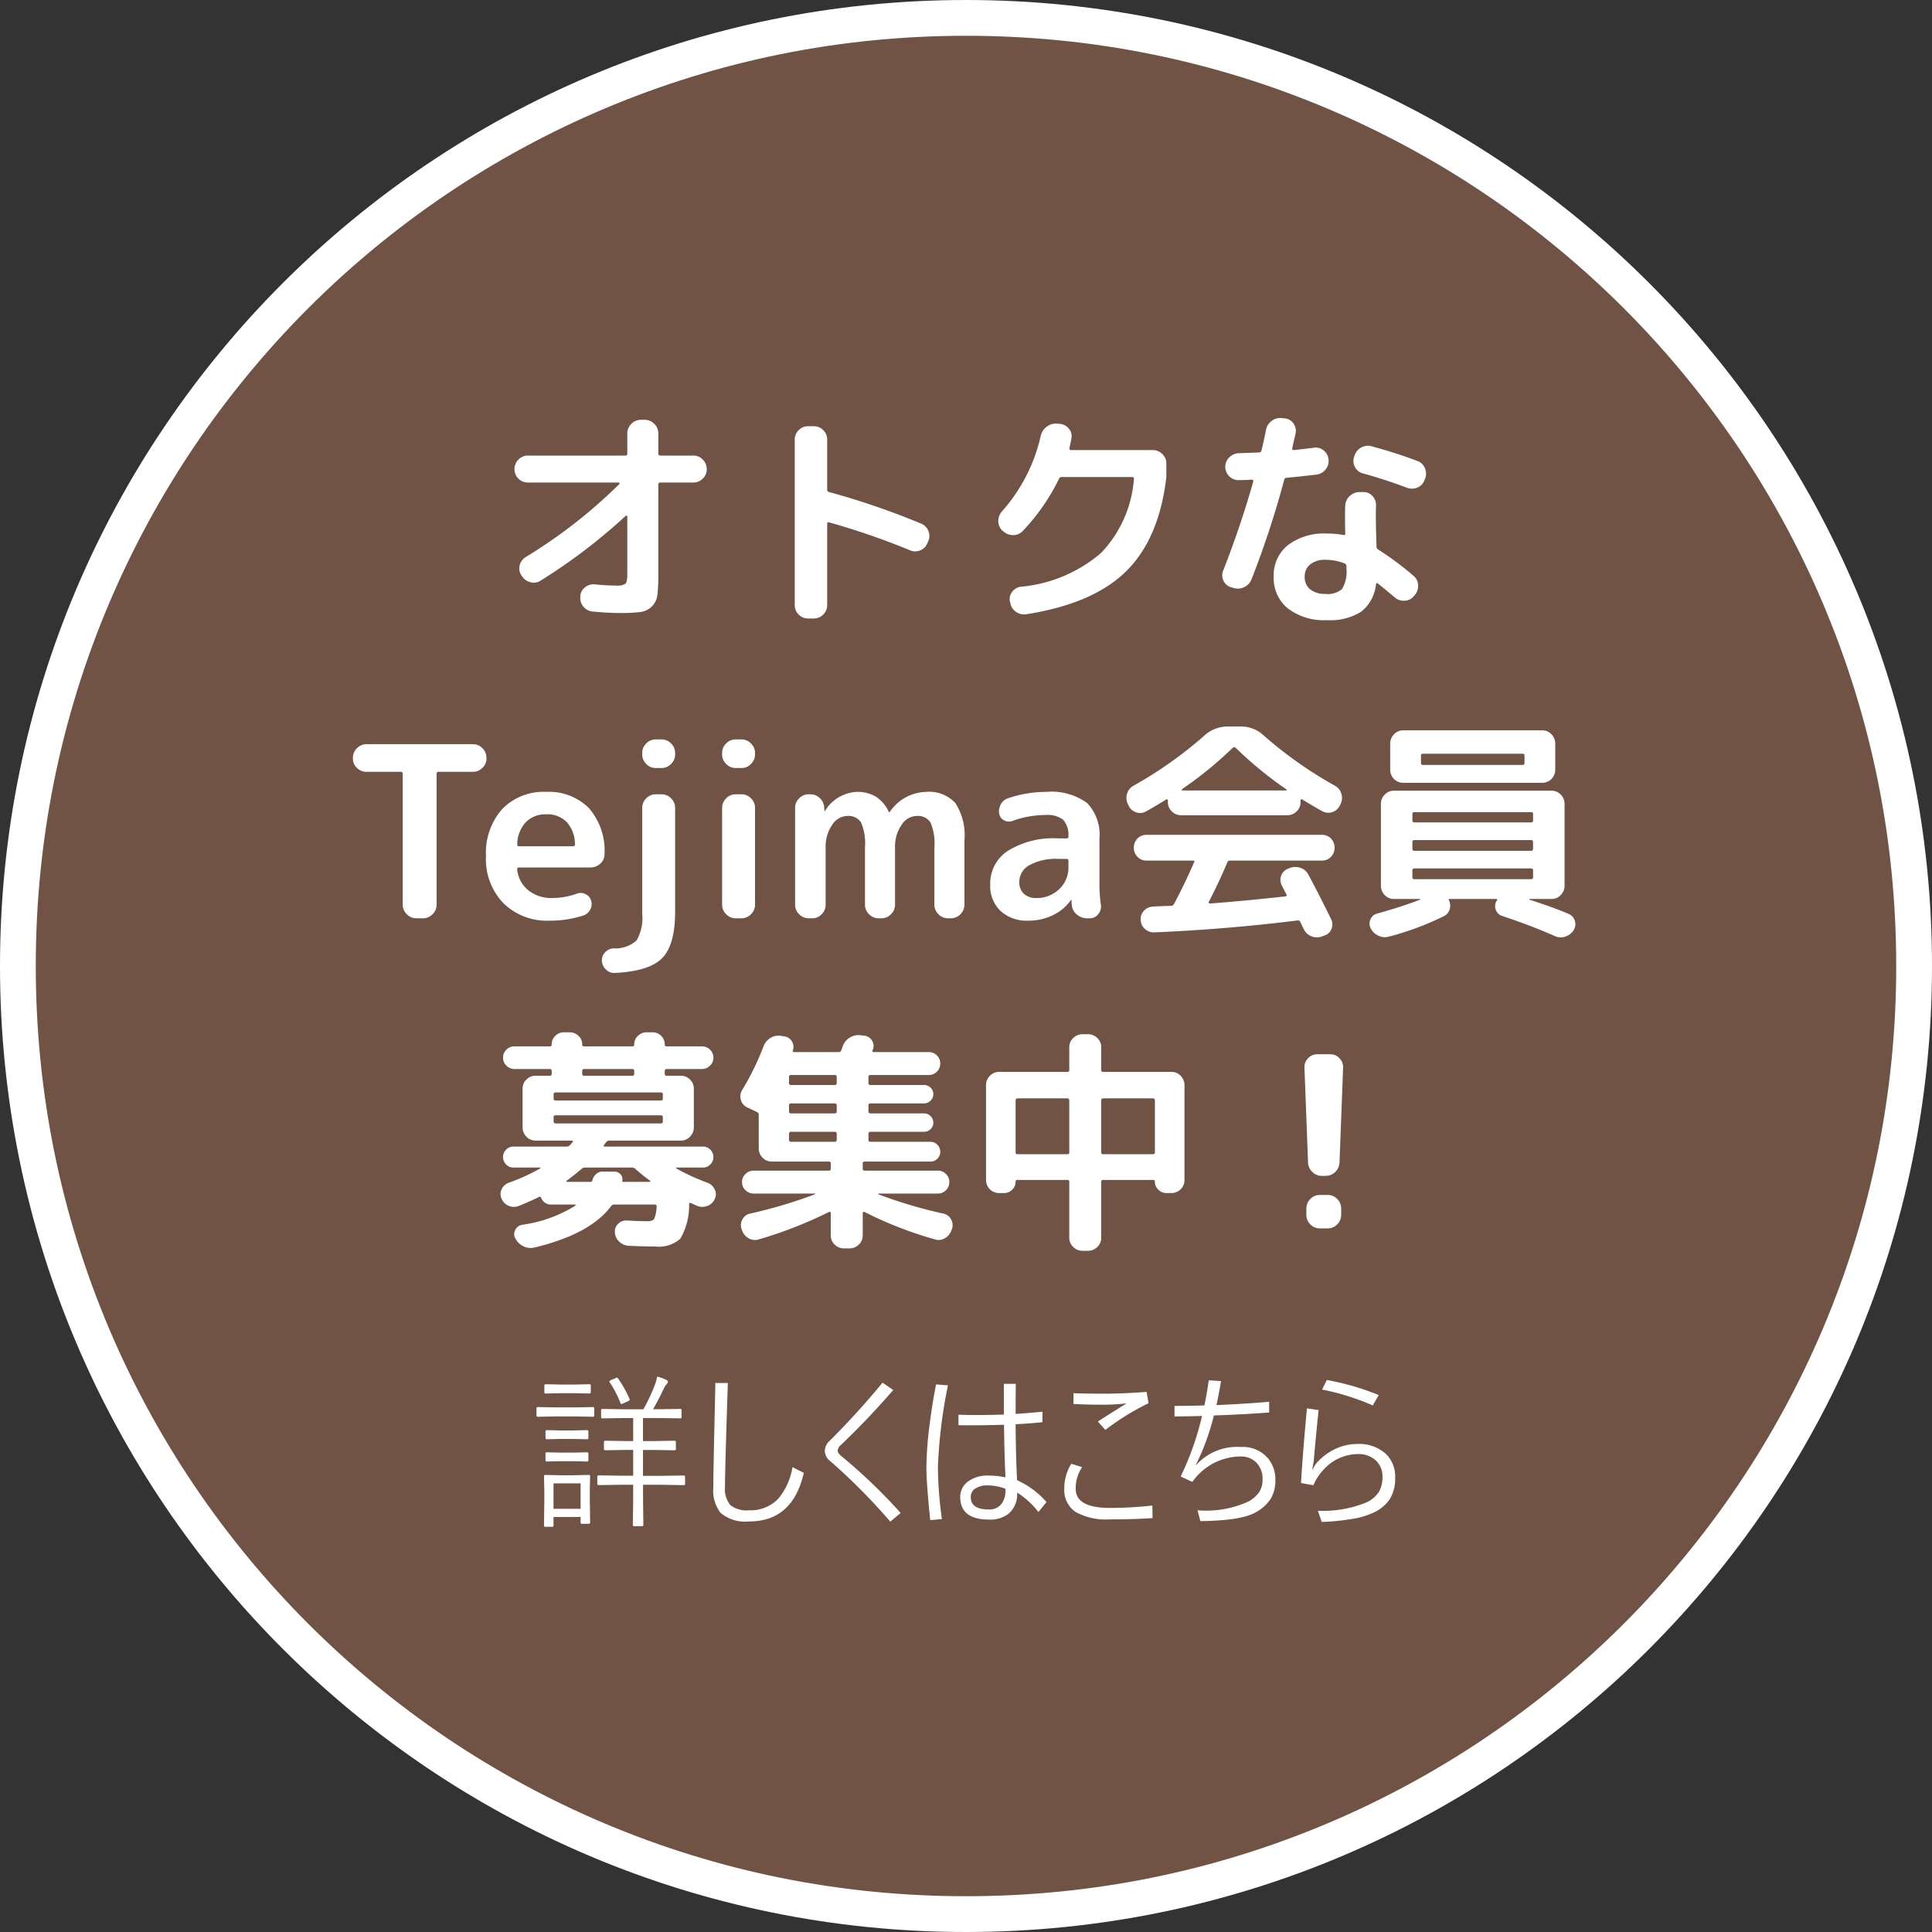
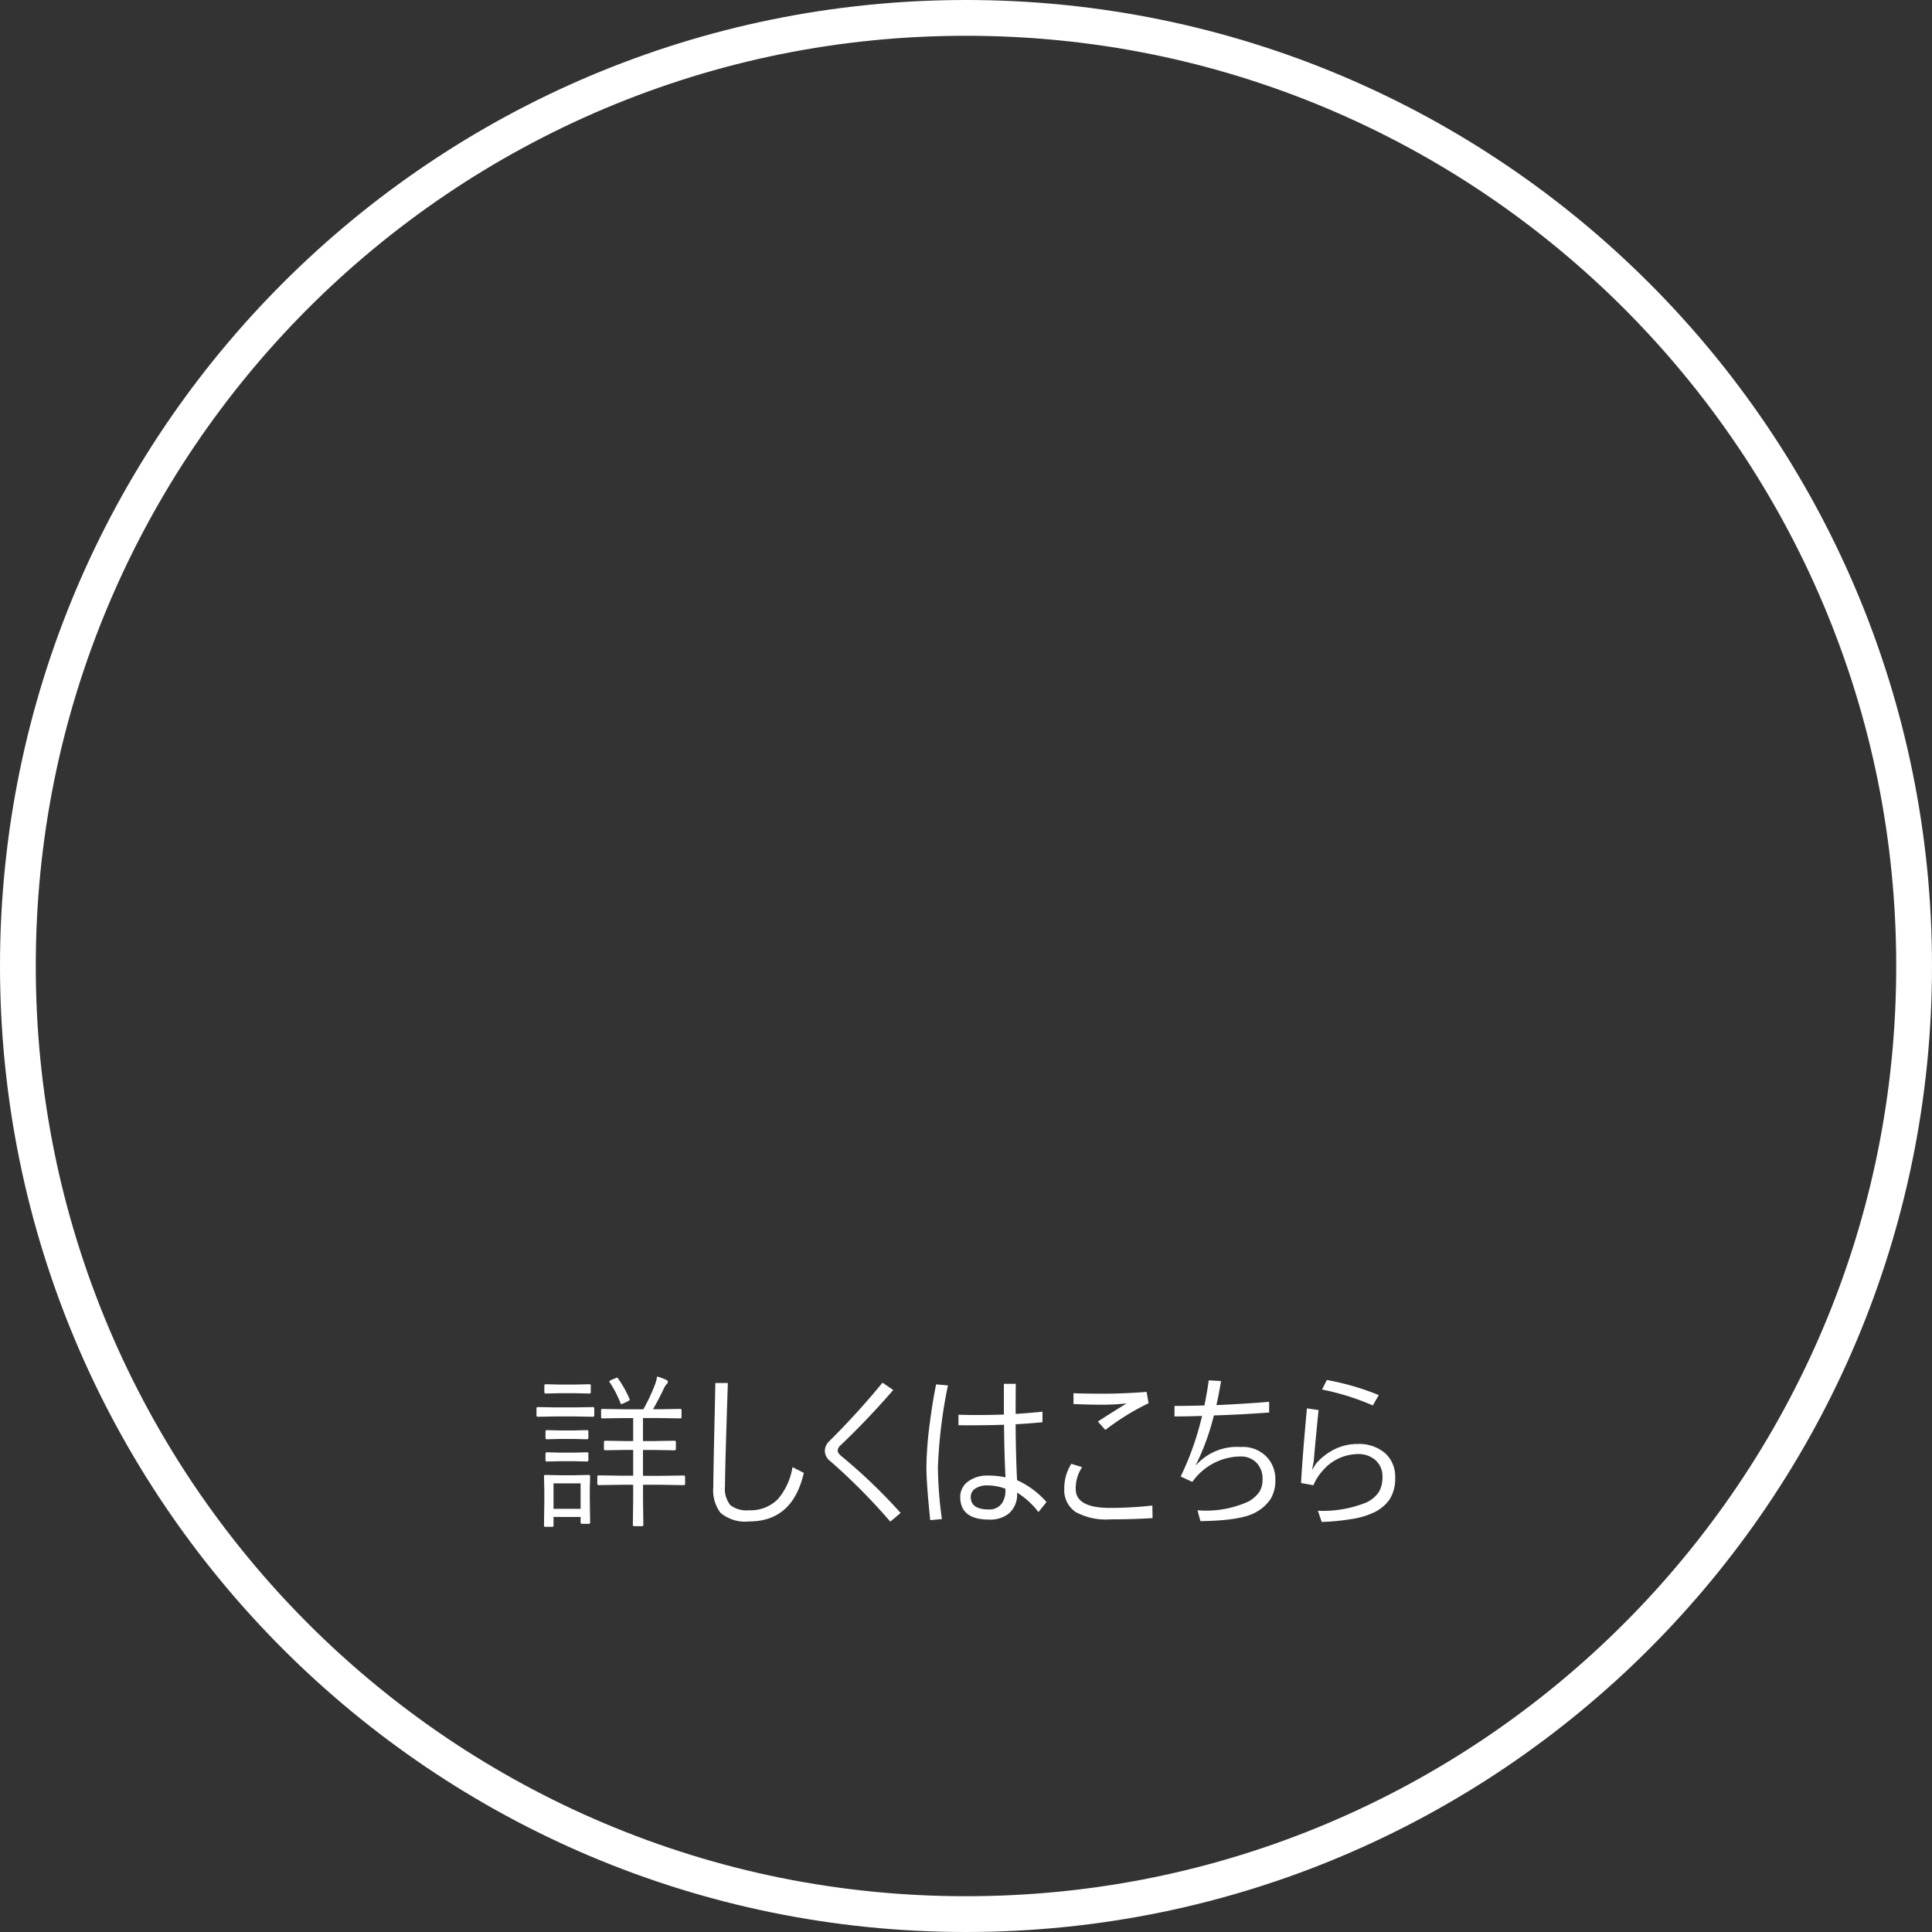
<svg xmlns="http://www.w3.org/2000/svg" width="162" height="162" viewBox="0 0 162 162">
  <rect x="0" y="0" width="162" height="162" fill="#333333" stroke="none" />
  <g id="グループ_2798" data-name="グループ 2798" transform="translate(-1321 -778)">
    <g id="パス_1799" data-name="パス 1799" transform="translate(1321 778)" fill="#715345">
-       <path d="M 81 160.5 C 75.605 160.5 70.214 159.957 64.976 158.885 C 59.873 157.84 54.853 156.282 50.055 154.253 C 45.345 152.261 40.802 149.795 36.552 146.924 C 32.342 144.079 28.383 140.813 24.785 137.215 C 21.187 133.617 17.921 129.658 15.076 125.448 C 12.205 121.198 9.739 116.655 7.747 111.945 C 5.718 107.147 4.16 102.127 3.115 97.024 C 2.043 91.786 1.5 86.395 1.5 81 C 1.5 75.605 2.043 70.214 3.115 64.976 C 4.16 59.873 5.718 54.853 7.747 50.055 C 9.739 45.345 12.205 40.802 15.076 36.552 C 17.921 32.342 21.187 28.383 24.785 24.785 C 28.383 21.187 32.342 17.921 36.552 15.076 C 40.802 12.205 45.345 9.739 50.055 7.747 C 54.853 5.718 59.873 4.16 64.976 3.115 C 70.214 2.043 75.605 1.5 81 1.5 C 86.395 1.5 91.786 2.043 97.024 3.115 C 102.127 4.16 107.147 5.718 111.945 7.747 C 116.655 9.739 121.198 12.205 125.448 15.076 C 129.658 17.921 133.617 21.187 137.215 24.785 C 140.813 28.383 144.079 32.342 146.924 36.552 C 149.795 40.802 152.261 45.345 154.253 50.055 C 156.282 54.853 157.84 59.873 158.885 64.976 C 159.957 70.214 160.5 75.605 160.5 81 C 160.5 86.395 159.957 91.786 158.885 97.024 C 157.84 102.127 156.282 107.147 154.253 111.945 C 152.261 116.655 149.795 121.198 146.924 125.448 C 144.079 129.658 140.813 133.617 137.215 137.215 C 133.617 140.813 129.658 144.079 125.448 146.924 C 121.198 149.795 116.655 152.261 111.945 154.253 C 107.147 156.282 102.127 157.84 97.024 158.885 C 91.786 159.957 86.395 160.5 81 160.5 Z" stroke="none" />
      <path d="M 81 3 C 70.469 3 60.254 5.062 50.64 9.128 C 46.019 11.083 41.561 13.502 37.392 16.319 C 33.261 19.11 29.376 22.315 25.846 25.846 C 22.315 29.376 19.11 33.261 16.319 37.392 C 13.502 41.561 11.083 46.019 9.128 50.64 C 5.062 60.254 3 70.469 3 81 C 3 91.531 5.062 101.746 9.128 111.36 C 11.083 115.981 13.502 120.439 16.319 124.608 C 19.11 128.739 22.315 132.624 25.846 136.154 C 29.376 139.685 33.261 142.89 37.392 145.681 C 41.561 148.498 46.019 150.917 50.64 152.872 C 60.254 156.938 70.469 159 81 159 C 91.531 159 101.746 156.938 111.36 152.872 C 115.981 150.917 120.439 148.498 124.608 145.681 C 128.739 142.89 132.624 139.685 136.154 136.154 C 139.685 132.624 142.89 128.739 145.681 124.608 C 148.498 120.439 150.917 115.981 152.872 111.36 C 156.938 101.746 159 91.531 159 81 C 159 70.469 156.938 60.254 152.872 50.64 C 150.917 46.019 148.498 41.561 145.681 37.392 C 142.89 33.261 139.685 29.376 136.154 25.846 C 132.624 22.315 128.739 19.11 124.608 16.319 C 120.439 13.502 115.981 11.083 111.36 9.128 C 101.746 5.062 91.531 3 81 3 M 81 0 C 125.735 0 162 36.265 162 81 C 162 125.735 125.735 162 81 162 C 36.265 162 0 125.735 0 81 C 0 36.265 36.265 0 81 0 Z" stroke="none" fill="#fff" />
    </g>
-     <path id="パス_1800" data-name="パス 1800" d="M-36.74-10.54a1.078,1.078,0,0,1-.79-.33,1.078,1.078,0,0,1-.33-.79,1.111,1.111,0,0,1,.33-.8,1.062,1.062,0,0,1,.79-.34h8.18a.141.141,0,0,0,.16-.16v-1.7a1.1,1.1,0,0,1,.34-.8,1.1,1.1,0,0,1,.8-.34h.32a1.1,1.1,0,0,1,.8.34,1.1,1.1,0,0,1,.34.8v1.7q0,.16.18.16h2.76a1.062,1.062,0,0,1,.79.34,1.111,1.111,0,0,1,.33.8,1.078,1.078,0,0,1-.33.79,1.078,1.078,0,0,1-.79.33h-2.76a.159.159,0,0,0-.18.18v7.5a14.083,14.083,0,0,1-.08,1.76,1.6,1.6,0,0,1-.47.96,1.67,1.67,0,0,1-.96.46A13.827,13.827,0,0,1-29.06.4Q-30,.4-31.28.28a1.127,1.127,0,0,1-.79-.4,1.1,1.1,0,0,1-.27-.84V-1a.967.967,0,0,1,.39-.75A1.141,1.141,0,0,1-31.12-2a17.671,17.671,0,0,0,1.78.1,1.285,1.285,0,0,0,.78-.15q.16-.15.16-.79V-7.7q0-.04-.06-.06t-.08.02a47.4,47.4,0,0,1-7.12,5.42,1.035,1.035,0,0,1-.86.14,1.189,1.189,0,0,1-.72-.52l-.04-.06a1.016,1.016,0,0,1-.14-.85,1.11,1.11,0,0,1,.52-.69,42.747,42.747,0,0,0,7.84-6.12q.04-.08-.06-.12ZM-13.24.86a1.078,1.078,0,0,1-.79-.33,1.078,1.078,0,0,1-.33-.79V-14.14a1.078,1.078,0,0,1,.33-.79,1.078,1.078,0,0,1,.79-.33h.48a1.078,1.078,0,0,1,.79.33,1.078,1.078,0,0,1,.33.79v4.18a.2.2,0,0,0,.16.22A63.121,63.121,0,0,1-3.78-7.1a1.094,1.094,0,0,1,.62.61,1.1,1.1,0,0,1,0,.87l-.08.16a1.06,1.06,0,0,1-.6.61,1.1,1.1,0,0,1-.86-.01A61.18,61.18,0,0,0-11.48-7.2q-.16-.04-.16.12V-.26a1.078,1.078,0,0,1-.33.79,1.078,1.078,0,0,1-.79.33ZM3.14-6.44,3.06-6.5a1.064,1.064,0,0,1-.35-.78A1.2,1.2,0,0,1,3-8.1a14.242,14.242,0,0,0,3.26-6.32,1.3,1.3,0,0,1,.48-.78,1.262,1.262,0,0,1,.86-.28l.26.02a1.076,1.076,0,0,1,.76.4.936.936,0,0,1,.22.8q-.04.28-.16.8-.04.2.12.2h6.86a1.111,1.111,0,0,1,.8.33,1.062,1.062,0,0,1,.34.79V-11q-.6,5.16-3.36,7.89T5.08.5A1.174,1.174,0,0,1,4.2.31a1.084,1.084,0,0,1-.48-.75L3.68-.56a1.006,1.006,0,0,1,.18-.8,1.08,1.08,0,0,1,.72-.44,11.962,11.962,0,0,0,6.75-2.84,10.051,10.051,0,0,0,2.75-6.2q.04-.16-.16-.16H8.04a.235.235,0,0,0-.24.14A17.123,17.123,0,0,1,4.76-6.48a1.075,1.075,0,0,1-.79.35A1.172,1.172,0,0,1,3.14-6.44Zm28.6,2.68a4.529,4.529,0,0,0-1.6-.3,1.92,1.92,0,0,0-1.28.39,1.262,1.262,0,0,0-.46,1.01,1.322,1.322,0,0,0,.46,1.08,1.954,1.954,0,0,0,1.28.38,1.808,1.808,0,0,0,1.4-.42,2.827,2.827,0,0,0,.36-1.72v-.2A.244.244,0,0,0,31.74-3.76ZM25.8-2.66a3.232,3.232,0,0,1,1.18-2.62,4.988,4.988,0,0,1,3.28-.98,6.717,6.717,0,0,1,1.38.12q.16.04.16-.12-.04-1.58,0-2.34a1.124,1.124,0,0,1,.38-.81,1.2,1.2,0,0,1,.84-.33h.32a.978.978,0,0,1,.75.34,1.075,1.075,0,0,1,.29.8q-.04,1.08.04,3.22v.22a.29.29,0,0,0,.14.24,24.723,24.723,0,0,1,2.96,2.2,1.05,1.05,0,0,1,.39.77,1.139,1.139,0,0,1-.27.83l-.08.1a1.05,1.05,0,0,1-.77.39,1.139,1.139,0,0,1-.83-.27q-.92-.78-1.44-1.18-.1-.08-.14.06A3.367,3.367,0,0,1,33.14.29,4.882,4.882,0,0,1,30.26,1,5,5,0,0,1,26.99.02,3.286,3.286,0,0,1,25.8-2.66Zm-3.58.9a1,1,0,0,1-.63-.55,1.029,1.029,0,0,1-.03-.83q1.46-3.72,2.52-7.46.04-.18-.1-.18-.72.04-1.12.04a1.078,1.078,0,0,1-.79-.33,1.078,1.078,0,0,1-.33-.79,1.062,1.062,0,0,1,.34-.79,1.189,1.189,0,0,1,.8-.35l1.68-.06a.206.206,0,0,0,.22-.18q.14-.56.38-1.72a1.205,1.205,0,0,1,.49-.76,1.189,1.189,0,0,1,.87-.22l.22.02a1,1,0,0,1,.72.43,1.035,1.035,0,0,1,.18.81q-.04.2-.14.62t-.14.64q-.04.16.12.16,1.12-.12,1.7-.2a1.024,1.024,0,0,1,.82.24,1.076,1.076,0,0,1,.4.76,1.118,1.118,0,0,1-.26.84,1.166,1.166,0,0,1-.78.42q-1.74.2-2.46.26a.206.206,0,0,0-.22.18,78,78,0,0,1-2.74,8.34,1.212,1.212,0,0,1-.61.65,1.178,1.178,0,0,1-.89.07ZM37.86-12.34a1.022,1.022,0,0,1,.62.6,1.182,1.182,0,0,1,.02.88l-.06.12a1.024,1.024,0,0,1-.59.62,1.156,1.156,0,0,1-.87.02q-1.86-.7-3.68-1.2a1.035,1.035,0,0,1-.68-.53,1.054,1.054,0,0,1-.08-.85l.04-.12a1.181,1.181,0,0,1,.57-.68,1.159,1.159,0,0,1,.87-.1Q36.26-12.96,37.86-12.34ZM-50.27,13.72a1.111,1.111,0,0,1-.8-.33,1.062,1.062,0,0,1-.34-.79v-.06a1.1,1.1,0,0,1,.34-.8,1.1,1.1,0,0,1,.8-.34h8.92a1.1,1.1,0,0,1,.8.34,1.1,1.1,0,0,1,.34.8v.06a1.062,1.062,0,0,1-.34.79,1.111,1.111,0,0,1-.8.33h-2.88q-.16,0-.16.18V24.86a1.1,1.1,0,0,1-.34.8,1.1,1.1,0,0,1-.8.34h-.56a1.1,1.1,0,0,1-.8-.34,1.1,1.1,0,0,1-.34-.8V13.9q0-.18-.16-.18Zm15.08,3.56a2.312,2.312,0,0,0-1.71.65,2.8,2.8,0,0,0-.73,1.87.141.141,0,0,0,.16.16h4.52a.141.141,0,0,0,.16-.16,2.787,2.787,0,0,0-.69-1.87A2.271,2.271,0,0,0-35.19,17.28Zm.24,8.92a5.2,5.2,0,0,1-3.83-1.46,5.3,5.3,0,0,1-1.47-3.94,5.535,5.535,0,0,1,1.36-3.96,4.82,4.82,0,0,1,3.68-1.44,4.737,4.737,0,0,1,3.58,1.35,5.424,5.424,0,0,1,1.32,3.87,1.026,1.026,0,0,1-.36.8,1.225,1.225,0,0,1-.84.32h-5.96q-.2,0-.16.18a2.545,2.545,0,0,0,.94,1.74,3.1,3.1,0,0,0,2,.64,6.1,6.1,0,0,0,2.04-.36.9.9,0,0,1,.72.02.841.841,0,0,1,.48.52.94.94,0,0,1-.05.77,1.018,1.018,0,0,1-.57.51A9.058,9.058,0,0,1-34.95,26.2Zm5.52,4.38a.988.988,0,0,1-.75-.27,1.1,1.1,0,0,1-.35-.73.948.948,0,0,1,.26-.72,1.063,1.063,0,0,1,.7-.34,2.635,2.635,0,0,0,1.95-.67,3.725,3.725,0,0,0,.47-2.21v-8.9a1.1,1.1,0,0,1,.34-.8,1.1,1.1,0,0,1,.8-.34h.48a1.1,1.1,0,0,1,.8.34,1.1,1.1,0,0,1,.34.8v8.72q0,2.76-1.08,3.87T-29.43,30.58ZM-26.01,11h.48a1.1,1.1,0,0,1,.8.34,1.1,1.1,0,0,1,.34.8v.12a1.1,1.1,0,0,1-.34.8,1.1,1.1,0,0,1-.8.34h-.48a1.1,1.1,0,0,1-.8-.34,1.1,1.1,0,0,1-.34-.8v-.12a1.1,1.1,0,0,1,.34-.8A1.1,1.1,0,0,1-26.01,11Zm6.7,2.4a1.1,1.1,0,0,1-.8-.34,1.1,1.1,0,0,1-.34-.8v-.12a1.1,1.1,0,0,1,.34-.8,1.1,1.1,0,0,1,.8-.34h.48a1.1,1.1,0,0,1,.8.34,1.1,1.1,0,0,1,.34.8v.12a1.1,1.1,0,0,1-.34.8,1.1,1.1,0,0,1-.8.34Zm0,12.6a1.1,1.1,0,0,1-.8-.34,1.1,1.1,0,0,1-.34-.8V16.74a1.1,1.1,0,0,1,.34-.8,1.1,1.1,0,0,1,.8-.34h.48a1.1,1.1,0,0,1,.8.34,1.1,1.1,0,0,1,.34.8v8.12a1.1,1.1,0,0,1-.34.8,1.1,1.1,0,0,1-.8.34Zm6.12,0a1.1,1.1,0,0,1-.8-.34,1.1,1.1,0,0,1-.34-.8V16.74a1.1,1.1,0,0,1,.34-.8,1.1,1.1,0,0,1,.8-.34h.12a1.135,1.135,0,0,1,.82.33,1.156,1.156,0,0,1,.36.81l.02.24a.018.018,0,0,0,.02.02q.04,0,.04-.02A3.283,3.283,0,0,1-9.17,15.4a3.027,3.027,0,0,1,1.6.39,3.111,3.111,0,0,1,1.1,1.29q0,.02.04.02a.058.058,0,0,0,.04-.02A3.782,3.782,0,0,1-3.35,15.4a3,3,0,0,1,2.45.93,4.95,4.95,0,0,1,.77,3.13v5.4a1.1,1.1,0,0,1-.34.8,1.1,1.1,0,0,1-.8.34h-.24a1.1,1.1,0,0,1-.8-.34,1.1,1.1,0,0,1-.34-.8v-4.8a4.5,4.5,0,0,0-.33-2.1,1.259,1.259,0,0,0-1.17-.54,1.54,1.54,0,0,0-1.26.76,3.163,3.163,0,0,0-.54,1.88v4.8a1.1,1.1,0,0,1-.34.8,1.1,1.1,0,0,1-.8.34h-.24a1.1,1.1,0,0,1-.8-.34,1.1,1.1,0,0,1-.34-.8v-4.8a4.5,4.5,0,0,0-.33-2.1,1.259,1.259,0,0,0-1.17-.54,1.54,1.54,0,0,0-1.26.76,3.163,3.163,0,0,0-.54,1.88v4.8a1.111,1.111,0,0,1-.33.8,1.062,1.062,0,0,1-.79.34ZM7.73,21.02a4.558,4.558,0,0,0-2.42.53,1.591,1.591,0,0,0-.84,1.39,1.311,1.311,0,0,0,.38,1,1.451,1.451,0,0,0,1.04.36,2.684,2.684,0,0,0,1.92-.74,2.456,2.456,0,0,0,.78-1.86v-.5q0-.18-.16-.18ZM5.23,26.2a3.283,3.283,0,0,1-2.33-.81,2.923,2.923,0,0,1-.87-2.25A3.268,3.268,0,0,1,3.5,20.35,7.219,7.219,0,0,1,7.73,19.3h.7a.141.141,0,0,0,.16-.16,1.946,1.946,0,0,0-.44-1.4,2.138,2.138,0,0,0-1.48-.4,8.109,8.109,0,0,0-2.78.5.858.858,0,0,1-.69-.05.754.754,0,0,1-.41-.53,1.192,1.192,0,0,1,.12-.8,1.048,1.048,0,0,1,.6-.52,9.893,9.893,0,0,1,3.22-.54,5.081,5.081,0,0,1,3.42.93,3.856,3.856,0,0,1,1.04,3.01V23.2a11.727,11.727,0,0,0,.12,1.66,1,1,0,0,1-.22.79.881.881,0,0,1-.72.35h-.2a1.326,1.326,0,0,1-.88-.32,1.134,1.134,0,0,1-.42-.8,2.825,2.825,0,0,1-.02-.38q0-.04-.02-.04-.04,0-.04.02a3.847,3.847,0,0,1-1.51,1.26A4.642,4.642,0,0,1,5.23,26.2Zm16.68-4.88q-.7,1.66-1.54,3.28a.079.079,0,0,0-.01.1.1.1,0,0,0,.09.06q3.16-.24,6.34-.6a.1.1,0,0,0,.09-.06.079.079,0,0,0-.01-.1q-.06-.12-.2-.38t-.2-.4a.992.992,0,0,1,.54-1.38l.14-.06a1.316,1.316,0,0,1,.89-.01,1.135,1.135,0,0,1,.67.57q.92,1.72,1.9,3.72a.98.98,0,0,1,.04.82.9.9,0,0,1-.58.56l-.22.08a1.215,1.215,0,0,1-.88-.01,1.137,1.137,0,0,1-.64-.59q-.2-.4-.3-.62a.206.206,0,0,0-.22-.12q-5.94.74-12,1a1.094,1.094,0,0,1-.8-.28,1.014,1.014,0,0,1-.36-.74.98.98,0,0,1,.27-.79,1.062,1.062,0,0,1,.75-.35q.26-.02.76-.04t.76-.02a.3.3,0,0,0,.26-.18q.8-1.48,1.68-3.48.08-.14-.1-.14h-3.9a1.022,1.022,0,0,1-.75-.31,1.111,1.111,0,0,1,0-1.54,1.022,1.022,0,0,1,.75-.31H29.85a1.022,1.022,0,0,1,.75.31,1.111,1.111,0,0,1,0,1.54,1.022,1.022,0,0,1-.75.31H22.13A.22.22,0,0,0,21.91,21.32Zm-8.28-4.78-.06-.12a1.157,1.157,0,0,1-.06-.87,1.111,1.111,0,0,1,.54-.67,34.367,34.367,0,0,0,5.96-4.22,2.847,2.847,0,0,1,1.94-.74h1.08a2.729,2.729,0,0,1,1.92.74,34.261,34.261,0,0,0,5.98,4.22,1.111,1.111,0,0,1,.54.67,1.157,1.157,0,0,1-.06.87l-.06.12a1.07,1.07,0,0,1-1.48.48q-.58-.32-1.7-1a.065.065,0,0,0-.08.02.115.115,0,0,0-.04.08v.14a1.045,1.045,0,0,1-.33.78,1.1,1.1,0,0,1-.79.32H18.05a1.1,1.1,0,0,1-.79-.32,1.045,1.045,0,0,1-.33-.78v-.14a.1.1,0,0,0-.05-.09.067.067,0,0,0-.09.01q-1.12.68-1.7,1a.981.981,0,0,1-.83.07A1.062,1.062,0,0,1,13.63,16.54Zm4.5-1.38a.083.083,0,0,0-.03.08.047.047,0,0,0,.05.04h8.68a.047.047,0,0,0,.05-.04.049.049,0,0,0-.03-.06,32.127,32.127,0,0,1-4.22-3.46.213.213,0,0,0-.26-.02A32.21,32.21,0,0,1,18.13,15.16ZM35.45,27.54a1.234,1.234,0,0,1-.87-.08,1.365,1.365,0,0,1-.65-.62.869.869,0,0,1-.01-.76.812.812,0,0,1,.57-.48q2.02-.56,3.58-1.16a.058.058,0,0,0,.02-.04q0-.02-.04-.02H35.89a1.045,1.045,0,0,1-.78-.33,1.1,1.1,0,0,1-.32-.79V16.42a1.1,1.1,0,0,1,.32-.79,1.045,1.045,0,0,1,.78-.33h13.2a1.045,1.045,0,0,1,.78.33,1.1,1.1,0,0,1,.32.79v6.84a1.1,1.1,0,0,1-.32.79,1.045,1.045,0,0,1-.78.33H47.25q-.02,0-.02.03t.02.03q1.88.6,3.26,1.18A.944.944,0,0,1,50.95,27a1.276,1.276,0,0,1-.71.54,1.213,1.213,0,0,1-.89-.06q-1.94-.86-4.4-1.68a.809.809,0,0,1-.51-.48.829.829,0,0,1,.01-.7.1.1,0,0,1,.02-.05.328.328,0,0,1,.04-.05q.1-.14-.08-.14H40.57q-.16,0-.06.14a1.013,1.013,0,0,1,.04.74.91.91,0,0,1-.48.56A23.972,23.972,0,0,1,35.45,27.54Zm1.98-10.28v.52q0,.18.16.18h9.8q.16,0,.16-.18v-.52a.141.141,0,0,0-.16-.16h-9.8A.141.141,0,0,0,37.43,17.26Zm0,2.36v.54q0,.18.16.18h9.8q.16,0,.16-.18v-.54q0-.18-.16-.18h-9.8Q37.43,19.44,37.43,19.62Zm0,2.94a.141.141,0,0,0,.16.16h9.8a.141.141,0,0,0,.16-.16V22q0-.18-.16-.18h-9.8q-.16,0-.16.18Zm-.76-12.32H48.31a1.045,1.045,0,0,1,.78.33,1.1,1.1,0,0,1,.32.79v2.18a1.093,1.093,0,0,1-1.1,1.1H36.67a1.093,1.093,0,0,1-1.1-1.1V11.36a1.1,1.1,0,0,1,.32-.79A1.045,1.045,0,0,1,36.67,10.24Zm10.16,2.74v-.62a.141.141,0,0,0-.16-.16H38.31a.141.141,0,0,0-.16.16v.62a.141.141,0,0,0,.16.16h8.36A.141.141,0,0,0,46.83,12.98ZM-37.5,50.12a1.111,1.111,0,0,1-.84-.01,1.065,1.065,0,0,1-.6-.59.912.912,0,0,1,0-.79,1.043,1.043,0,0,1,.58-.55,16.279,16.279,0,0,0,2.64-1.2q.04-.02.04-.05t-.04-.03h-2.22a.846.846,0,0,1-.62-.26.846.846,0,0,1-.26-.62.846.846,0,0,1,.26-.62.846.846,0,0,1,.62-.26h4.46a.384.384,0,0,0,.28-.12,1.5,1.5,0,0,0,.11-.13,1.5,1.5,0,0,1,.11-.13.065.065,0,0,0,.02-.08.064.064,0,0,0-.06-.04h-3.06a1.045,1.045,0,0,1-.78-.33,1.1,1.1,0,0,1-.32-.79V40.3a1.061,1.061,0,0,1,.32-.78,1.061,1.061,0,0,1,.78-.32h1.18a.141.141,0,0,0,.16-.16V38.8a.141.141,0,0,0-.16-.16h-2.96a.936.936,0,0,1-.67-.28.91.91,0,0,1-.29-.68.9.9,0,0,1,.28-.66.926.926,0,0,1,.68-.28h2.98q.14,0,.14-.16a.982.982,0,0,1,.3-.72.982.982,0,0,1,.72-.3h.5a1.015,1.015,0,0,1,.73.3.966.966,0,0,1,.31.72q0,.16.14.16h4.08q.14,0,.14-.16a.966.966,0,0,1,.31-.72,1.015,1.015,0,0,1,.73-.3h.5a.982.982,0,0,1,.72.3.982.982,0,0,1,.3.72.141.141,0,0,0,.16.16h2.96a.926.926,0,0,1,.68.28.9.9,0,0,1,.28.66.91.91,0,0,1-.29.68.936.936,0,0,1-.67.28H-25.1a.141.141,0,0,0-.16.16v.24a.141.141,0,0,0,.16.16h1.18a1.061,1.061,0,0,1,.78.32,1.061,1.061,0,0,1,.32.78v3.22a1.1,1.1,0,0,1-.32.79,1.045,1.045,0,0,1-.78.33H-29.9a.324.324,0,0,0-.28.14l-.18.24q-.08.12.08.12h8.22a.846.846,0,0,1,.62.26.846.846,0,0,1,.26.62.846.846,0,0,1-.26.62.846.846,0,0,1-.62.26h-2.2q-.04,0-.04.03a.068.068,0,0,0,.02.05,17.534,17.534,0,0,0,2.62,1.2,1.078,1.078,0,0,1,.59.56.869.869,0,0,1,.01.78,1.063,1.063,0,0,1-.61.59,1.136,1.136,0,0,1-.85.01l-.54-.24q-.16-.06-.16.08a5.491,5.491,0,0,1-.73,2.9,2.707,2.707,0,0,1-2.11.66q-.92,0-2.24-.06a1.259,1.259,0,0,1-.79-.36,1.1,1.1,0,0,1-.35-.76.846.846,0,0,1,.27-.72.946.946,0,0,1,.73-.28q1.04.06,1.72.06.44,0,.57-.19a2.841,2.841,0,0,0,.21-1.03q0-.18-.14-.18h-3.44a.333.333,0,0,0-.26.16q-1.74,2.32-6.38,3.44a1.359,1.359,0,0,1-.93-.09,1.482,1.482,0,0,1-.69-.65.73.73,0,0,1-.02-.72.789.789,0,0,1,.58-.44,11.388,11.388,0,0,0,4.46-1.6.04.04,0,0,0,.02-.06A.064.064,0,0,0-32.8,50h-1.96a.863.863,0,0,1-.86-.56q-.06-.14-.22-.06Q-36.6,49.76-37.5,50.12Zm5.32-11.32v.24a.141.141,0,0,0,.16.16h4.04a.141.141,0,0,0,.16-.16V38.8a.141.141,0,0,0-.16-.16h-4.04A.141.141,0,0,0-32.18,38.8Zm-2.4,1.96v.36q0,.16.18.16h8.8q.18,0,.18-.16v-.36q0-.16-.18-.16h-8.8Q-34.58,40.6-34.58,40.76Zm.18,2.44h8.8q.18,0,.18-.16v-.36q0-.16-.18-.16h-8.8q-.18,0-.18.16v.36Q-34.58,43.2-34.4,43.2Zm2.16,3.82q-.64.54-1.24.98a.049.049,0,0,0-.03.06.047.047,0,0,0,.05.04h1.98a.142.142,0,0,0,.14-.1,1.1,1.1,0,0,1,.31-.54.744.744,0,0,1,.53-.22h1.02a.665.665,0,0,1,.51.23.579.579,0,0,1,.15.53q-.04.1.08.1h2.22a.047.047,0,0,0,.05-.04A.049.049,0,0,0-26.5,48a15.6,15.6,0,0,1-1.24-1,.407.407,0,0,0-.3-.1h-3.88A.432.432,0,0,0-32.24,47.02Zm22.02,6.66a1.1,1.1,0,0,1-.79-.32,1.045,1.045,0,0,1-.33-.78V50.72a.1.1,0,0,0-.05-.09.09.09,0,0,0-.09-.01,35.4,35.4,0,0,1-5.88,2.3,1.054,1.054,0,0,1-.85-.08,1.182,1.182,0,0,1-.57-.68l-.04-.1a.985.985,0,0,1,.07-.81.942.942,0,0,1,.65-.49,40.551,40.551,0,0,0,5.44-1.62.058.058,0,0,0,.02-.04q0-.02-.04-.02h-5.14a.936.936,0,0,1-.67-.28.91.91,0,0,1-.29-.68.91.91,0,0,1,.29-.68.936.936,0,0,1,.67-.28h6.32a.141.141,0,0,0,.16-.16v-.44a.141.141,0,0,0-.16-.16h-4.78a1.045,1.045,0,0,1-.78-.33,1.1,1.1,0,0,1-.32-.79v-2.8a.233.233,0,0,0-.16-.24l-.84-.4a.974.974,0,0,1-.5-.62.992.992,0,0,1,.1-.8,22.4,22.4,0,0,0,1.8-3.68,1.408,1.408,0,0,1,.59-.71,1.259,1.259,0,0,1,.89-.17l.26.04a.858.858,0,0,1,.64.42.851.851,0,0,1,.08.76q-.04.14.12.14h3.72a.219.219,0,0,0,.22-.14q.04-.1.12-.34a1.357,1.357,0,0,1,.57-.72,1.4,1.4,0,0,1,.89-.22l.32.04a.844.844,0,0,1,.67.4A.833.833,0,0,1-7.8,37l-.02.02a.058.058,0,0,0-.02.04q-.04.16.12.16h4.6a.926.926,0,0,1,.68.28.926.926,0,0,1,.28.68.926.926,0,0,1-.28.68.926.926,0,0,1-.68.28H-8q-.18,0-.18.16v.5a.159.159,0,0,0,.18.18h4.48a.768.768,0,0,1,.55.22.718.718,0,0,1,.23.54.751.751,0,0,1-.23.55.751.751,0,0,1-.55.23H-8a.159.159,0,0,0-.18.18v.5q0,.16.18.16h4.48a.751.751,0,0,1,.55.23.751.751,0,0,1,.23.55.718.718,0,0,1-.23.54.768.768,0,0,1-.55.22H-8a.159.159,0,0,0-.18.18v.5q0,.16.18.16h5.02a.775.775,0,0,1,.58.25.824.824,0,0,1,.24.59.79.79,0,0,1-.24.58.79.79,0,0,1-.58.24H-8.5a.141.141,0,0,0-.16.16V47a.141.141,0,0,0,.16.16h6.14a.926.926,0,0,1,.68.28.926.926,0,0,1,.28.68.926.926,0,0,1-.28.68.926.926,0,0,1-.68.28H-7.32a.064.064,0,0,0-.04.06A39.212,39.212,0,0,0-1.9,50.76a.942.942,0,0,1,.65.49.985.985,0,0,1,.07.81l-.04.1a1.236,1.236,0,0,1-.56.67,1,1,0,0,1-.84.09,32.667,32.667,0,0,1-5.9-2.3.09.09,0,0,0-.09.01.1.1,0,0,0-.05.09v1.86a1.045,1.045,0,0,1-.33.78,1.1,1.1,0,0,1-.79.32ZM-14.84,39.3v.5a.159.159,0,0,0,.18.18h3.64a.159.159,0,0,0,.18-.18v-.5q0-.16-.18-.16h-3.64Q-14.84,39.14-14.84,39.3Zm0,2.4v.5q0,.16.18.16h3.64q.18,0,.18-.16v-.5a.159.159,0,0,0-.18-.18h-3.64A.159.159,0,0,0-14.84,41.7Zm.18,3.04h3.64q.18,0,.18-.16v-.5a.159.159,0,0,0-.18-.18h-3.64a.159.159,0,0,0-.18.18v.5Q-14.84,44.74-14.66,44.74Zm17.44,4.3a1.093,1.093,0,0,1-1.1-1.1V40A1.1,1.1,0,0,1,2,39.21a1.045,1.045,0,0,1,.78-.33H8.5a.141.141,0,0,0,.16-.16v-1.9a1.045,1.045,0,0,1,.33-.78,1.1,1.1,0,0,1,.79-.32h.44a1.1,1.1,0,0,1,.79.32,1.045,1.045,0,0,1,.33.78v1.9a.141.141,0,0,0,.16.16h5.72a1.045,1.045,0,0,1,.78.33,1.1,1.1,0,0,1,.32.79v7.94a1.093,1.093,0,0,1-1.1,1.1h-.4a.959.959,0,0,1-.69-.28.91.91,0,0,1-.29-.68.124.124,0,0,0-.14-.14H11.5a.141.141,0,0,0-.16.16v4.68a1.045,1.045,0,0,1-.33.78,1.1,1.1,0,0,1-.79.32H9.78a1.1,1.1,0,0,1-.79-.32,1.045,1.045,0,0,1-.33-.78V48.1a.141.141,0,0,0-.16-.16H4.3a.124.124,0,0,0-.14.14.91.91,0,0,1-.29.68.959.959,0,0,1-.69.28Zm12.9-7.94H11.5q-.16,0-.16.18v4.34a.141.141,0,0,0,.16.16h4.18a.141.141,0,0,0,.16-.16V41.28Q15.84,41.1,15.68,41.1Zm-11.52.18v4.34a.141.141,0,0,0,.16.16H8.5a.141.141,0,0,0,.16-.16V41.28q0-.18-.16-.18H4.32Q4.16,41.1,4.16,41.28Zm25.7,6.32a1.135,1.135,0,0,1-.82-.33,1.156,1.156,0,0,1-.36-.81l-.3-7.92a1.058,1.058,0,0,1,.3-.8,1.031,1.031,0,0,1,.78-.34h1.08a1.031,1.031,0,0,1,.78.34,1.058,1.058,0,0,1,.3.8l-.3,7.92a1.156,1.156,0,0,1-.36.81,1.135,1.135,0,0,1-.82.33Zm.48,1.6a1.062,1.062,0,0,1,.79.34,1.111,1.111,0,0,1,.33.8v.52a1.111,1.111,0,0,1-.33.8,1.062,1.062,0,0,1-.79.34h-.68a1.062,1.062,0,0,1-.79-.34,1.111,1.111,0,0,1-.33-.8v-.52a1.111,1.111,0,0,1,.33-.8,1.062,1.062,0,0,1,.79-.34Z" transform="translate(1402 829)" fill="#fff" />
    <path id="パス_1801" data-name="パス 1801" d="M-23.553-2.577a.1.1,0,0,1-.109.109L-25.529-2.5h-1.552v1.244l.027,2.119a.1.1,0,0,1-.109.109h-.663a.1.1,0,0,1-.109-.109l.027-2.119V-2.5H-28.96l-1.846.027a.1.1,0,0,1-.109-.109v-.608q0-.1.109-.1l1.846.027h1.053V-5.421h-.643l-1.7.027a.1.1,0,0,1-.109-.109v-.574q0-.116.109-.116l1.7.027h.643V-8.094h-.8l-1.791.027q-.1,0-.1-.109V-8.75q0-.109.1-.109l1.791.027h1.654a15.352,15.352,0,0,0,.964-2.044,3.19,3.19,0,0,0,.185-.7,4.325,4.325,0,0,1,.772.28.2.2,0,0,1,.137.178q0,.068-.123.2a1.281,1.281,0,0,0-.226.362q-.451.95-.9,1.723h.492l1.791-.027a.1.1,0,0,1,.109.109v.574a.1.1,0,0,1-.109.109l-1.791-.027h-1.333v1.928h.95l1.7-.027q.109,0,.109.116V-5.5a.1.1,0,0,1-.109.109l-1.7-.027h-.95v2.167h1.552l1.866-.027q.109,0,.109.1ZM-31.517.663q0,.109-.116.109h-.574a.1.1,0,0,1-.109-.109V.2h-2.27V.909q0,.116-.109.116h-.574a.1.1,0,0,1-.116-.116l.027-2.058V-2l-.027-1.217a.1.1,0,0,1,.109-.109l1.237.027h1.162l1.251-.027a.1.1,0,0,1,.109.109l-.027,1v.909Zm-.8-1.148V-2.618h-2.27V-.485Zm1.148-7.841q0,.123-.116.123l-1.47-.027h-1.682l-1.47.027q-.109,0-.109-.123v-.581a.1.1,0,0,1,.109-.109l1.47.027h1.682l1.47-.027q.116,0,.116.109Zm-.294-1.935q0,.109-.116.109l-1.23-.027h-1.2l-1.23.027q-.116,0-.116-.109v-.561q0-.109.116-.109l1.23.027h1.2l1.23-.027q.116,0,.116.109Zm-.2,3.835q0,.109-.13.109l-1.142-.027h-1.053l-1.162.027a.1.1,0,0,1-.109-.109v-.547a.1.1,0,0,1,.109-.109l1.162.027h1.053l1.142-.027q.13,0,.13.109Zm0,1.859q0,.116-.13.116l-1.142-.027h-1.053l-1.162.027q-.109,0-.109-.116v-.547a.1.1,0,0,1,.109-.109l1.162.027h1.053l1.142-.027q.13,0,.13.109ZM-28.215-9.7a.225.225,0,0,1,.014.068q0,.055-.157.137l-.376.171a.537.537,0,0,1-.164.055q-.048,0-.075-.082a8.96,8.96,0,0,0-.909-1.75.133.133,0,0,1-.027-.068q0-.034.15-.116l.369-.15a.38.38,0,0,1,.13-.048q.041,0,.089.075A9.4,9.4,0,0,1-28.215-9.7Zm7.2-1.333h1.046q-.239,7.191-.239,8.668a2.136,2.136,0,0,0,.458,1.579,2.222,2.222,0,0,0,1.545.424,3.218,3.218,0,0,0,2.44-.943A5.471,5.471,0,0,0-14.55-3.979l.95.479Q-14.53.574-18.18.574a3.2,3.2,0,0,1-2.4-.718A3.1,3.1,0,0,1-21.188-2.3q0-.766.062-3.753Q-21.044-9.666-21.017-11.033ZM-7-11.061l.9.615Q-8.227-7.991-10.49-5.838a.681.681,0,0,0-.267.479q0,.226.376.513a45.7,45.7,0,0,1,4.9,4.71l-.868.725a50.559,50.559,0,0,0-5.024-5.065,1.118,1.118,0,0,1-.465-.841,1.139,1.139,0,0,1,.362-.827A64.9,64.9,0,0,0-7-11.061ZM4.16-7.574q.021,2.769.123,4.689A7.23,7.23,0,0,1,6.75-1.053l-.677.841A6.685,6.685,0,0,0,4.283-1.846a2.112,2.112,0,0,1-.7,1.764,2.5,2.5,0,0,1-1.647.5q-2.42,0-2.42-1.9a1.583,1.583,0,0,1,.725-1.34,2.691,2.691,0,0,1,1.586-.451,6.841,6.841,0,0,1,1.483.15Q3.216-5,3.189-7.533q-1.907.062-3.821.041v-.882q1.7.055,3.808-.014v-2.577h1q-.014.841-.014,2.522.875-.048,2.249-.185v.882Q5.411-7.643,4.16-7.574ZM3.305-2.167a4.28,4.28,0,0,0-1.545-.28A1.734,1.734,0,0,0,.8-2.194a.806.806,0,0,0-.4.711Q.393-.431,1.9-.431A1.26,1.26,0,0,0,3.018-.957,1.833,1.833,0,0,0,3.305-2.03Zm-4.819-8.668a41.313,41.313,0,0,0-.841,6.87A33.207,33.207,0,0,0-2.02.376L-3,.465q-.321-3.117-.321-4.457a30.522,30.522,0,0,1,.287-3.685q.226-1.764.526-3.24ZM8.829-4.259l.909.28A3.153,3.153,0,0,0,9.2-2.153q0,1.593,2.871,1.593a31.8,31.8,0,0,0,3.555-.2L15.644.294Q14,.4,12.062.4A5.244,5.244,0,0,1,9.191-.219a2.206,2.206,0,0,1-.95-1.962A3.852,3.852,0,0,1,8.829-4.259Zm.185-5.92q.868.041,2.5.041,1.668,0,3.63-.15l.164.95A20.6,20.6,0,0,0,11.686-7.1l-.629-.7q.3-.212,2.406-1.524a18.642,18.642,0,0,1-2.256.109q-.854,0-2.194-.055Zm10.78,1.907q-1.278.041-2.311.041v-.882q1.244,0,2.509-.041.226-1.107.362-2.105l1.032.062q-.191,1.148-.39,2.017,2.7-.123,4.423-.28v.9q-2.263.171-4.635.246A19.858,19.858,0,0,1,19.274-4.17l.027.014a4.587,4.587,0,0,1,3.739-1.511,2.747,2.747,0,0,1,2.338,1.019,2.732,2.732,0,0,1,.561,1.723,3,3,0,0,1-.383,1.593,3.512,3.512,0,0,1-1.2,1.107q-1.2.731-4.7.772l-.246-.909a8.561,8.561,0,0,0,4.266-.731,2.69,2.69,0,0,0,.943-.841,1.956,1.956,0,0,0,.246-1.032,1.9,1.9,0,0,0-.547-1.422,1.817,1.817,0,0,0-1.312-.485A4.988,4.988,0,0,0,18.98-2.741L18-3.192A24.371,24.371,0,0,0,19.793-8.271Zm10.063-2.215.4-.8a21.8,21.8,0,0,1,4.354,1.265l-.5.868A20.869,20.869,0,0,0,29.856-10.486Zm-.294,1.723q-.328,3.261-.4,4.259l-.144.766.321-.52A4.925,4.925,0,0,1,31.018-5.53,4.268,4.268,0,0,1,32.8-5.92,3.349,3.349,0,0,1,35.2-5.1a2.66,2.66,0,0,1,.786,2.017A3.2,3.2,0,0,1,35.5-1.244a3.371,3.371,0,0,1-1.2,1.019A6.8,6.8,0,0,1,32.214.39a18.516,18.516,0,0,1-2.386.226l-.321-.937a9.7,9.7,0,0,0,4.074-.7,2.554,2.554,0,0,0,1.046-.889,2.462,2.462,0,0,0,.294-1.265,1.793,1.793,0,0,0-.615-1.415,2.145,2.145,0,0,0-1.456-.485A3.916,3.916,0,0,0,29.9-3.671a4.063,4.063,0,0,0-.766,1.21l-1.039-.185q.1-2.01.492-6.262Z" transform="translate(1402 905)" fill="#fff" />
  </g>
</svg>